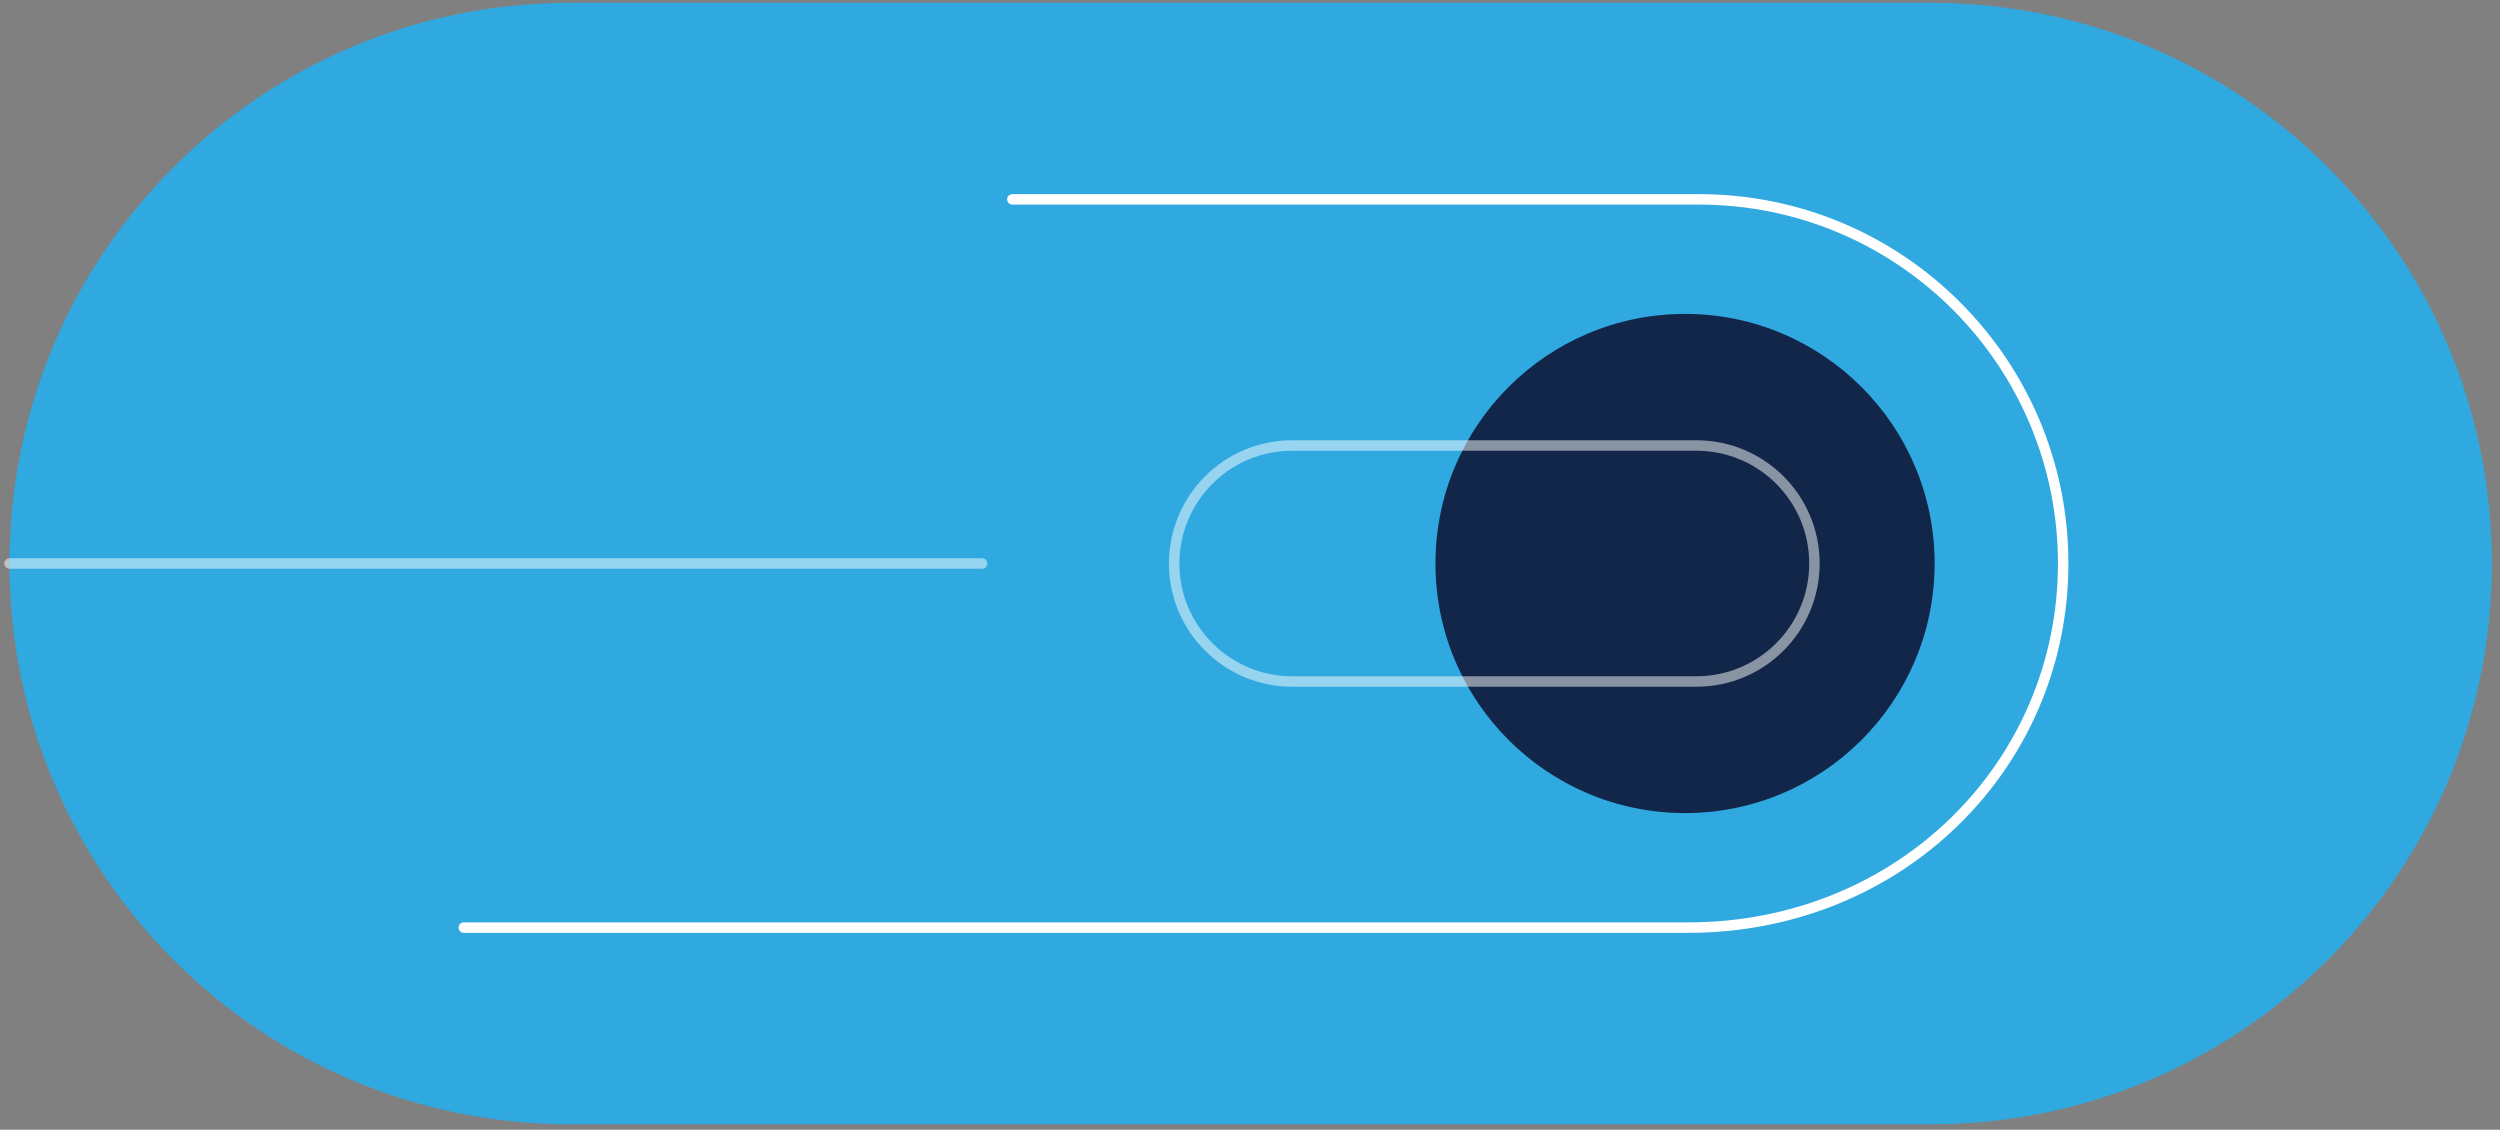
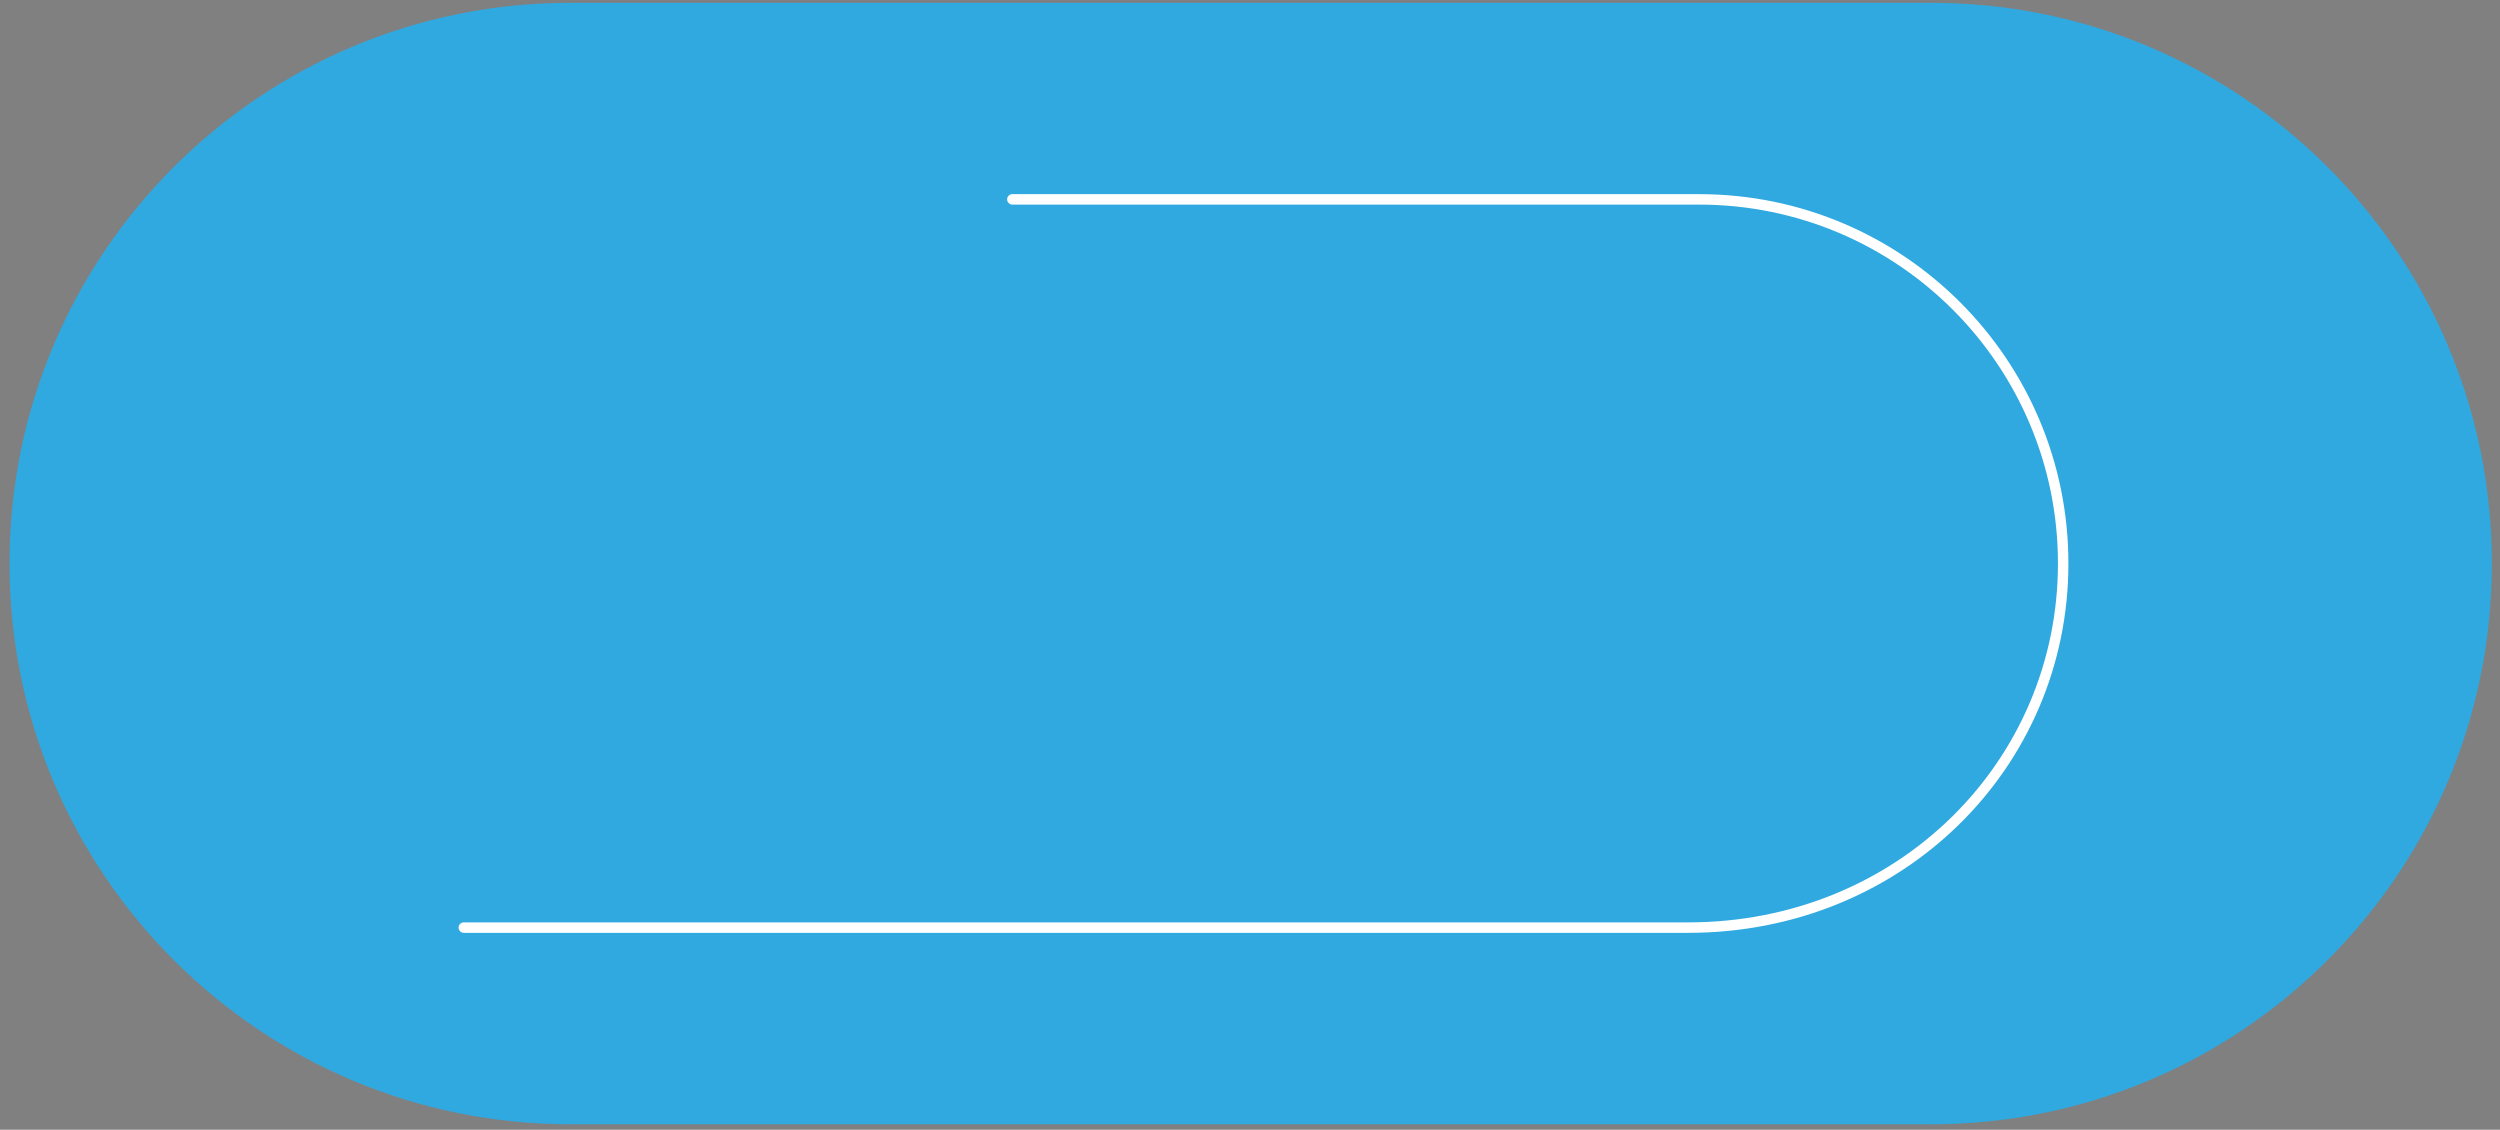
<svg xmlns="http://www.w3.org/2000/svg" width="239" height="108" viewBox="0 0 239 108" fill="none">
  <rect x="0" y="0" width="239" height="108" fill="#808080" stroke="none" />
  <path d="M184.62 0.27H54.51C24.908 0.27 0.91 24.268 0.91 53.87V53.88C0.91 83.482 24.908 107.48 54.51 107.48H184.62C214.223 107.48 238.22 83.482 238.22 53.88V53.87C238.22 24.268 214.223 0.27 184.62 0.27Z" fill="#2FA9E0" />
-   <path opacity="0.5" d="M0.91 53.87H93.89" stroke="white" stroke-miterlimit="10" stroke-linecap="round" />
-   <path d="M161.09 77.73C174.268 77.73 184.95 67.048 184.95 53.87C184.95 40.693 174.268 30.01 161.09 30.01C147.913 30.01 137.23 40.693 137.23 53.87C137.23 67.048 147.913 77.73 161.09 77.73Z" fill="#112649" />
  <path d="M96.78 19.06H162.43C181.66 19.06 197.24 34.65 197.24 53.87C197.24 73.1 181.65 88.68 161.39 88.68H44.34" stroke="white" stroke-miterlimit="10" stroke-linecap="round" />
  <g opacity="0.5">
-     <path d="M162.18 42.59H123.53C117.301 42.59 112.25 47.64 112.25 53.87C112.25 60.1 117.301 65.15 123.53 65.15H162.18C168.41 65.15 173.46 60.1 173.46 53.87C173.46 47.64 168.41 42.59 162.18 42.59Z" stroke="white" stroke-miterlimit="10" stroke-linecap="round" />
-   </g>
+     </g>
</svg>